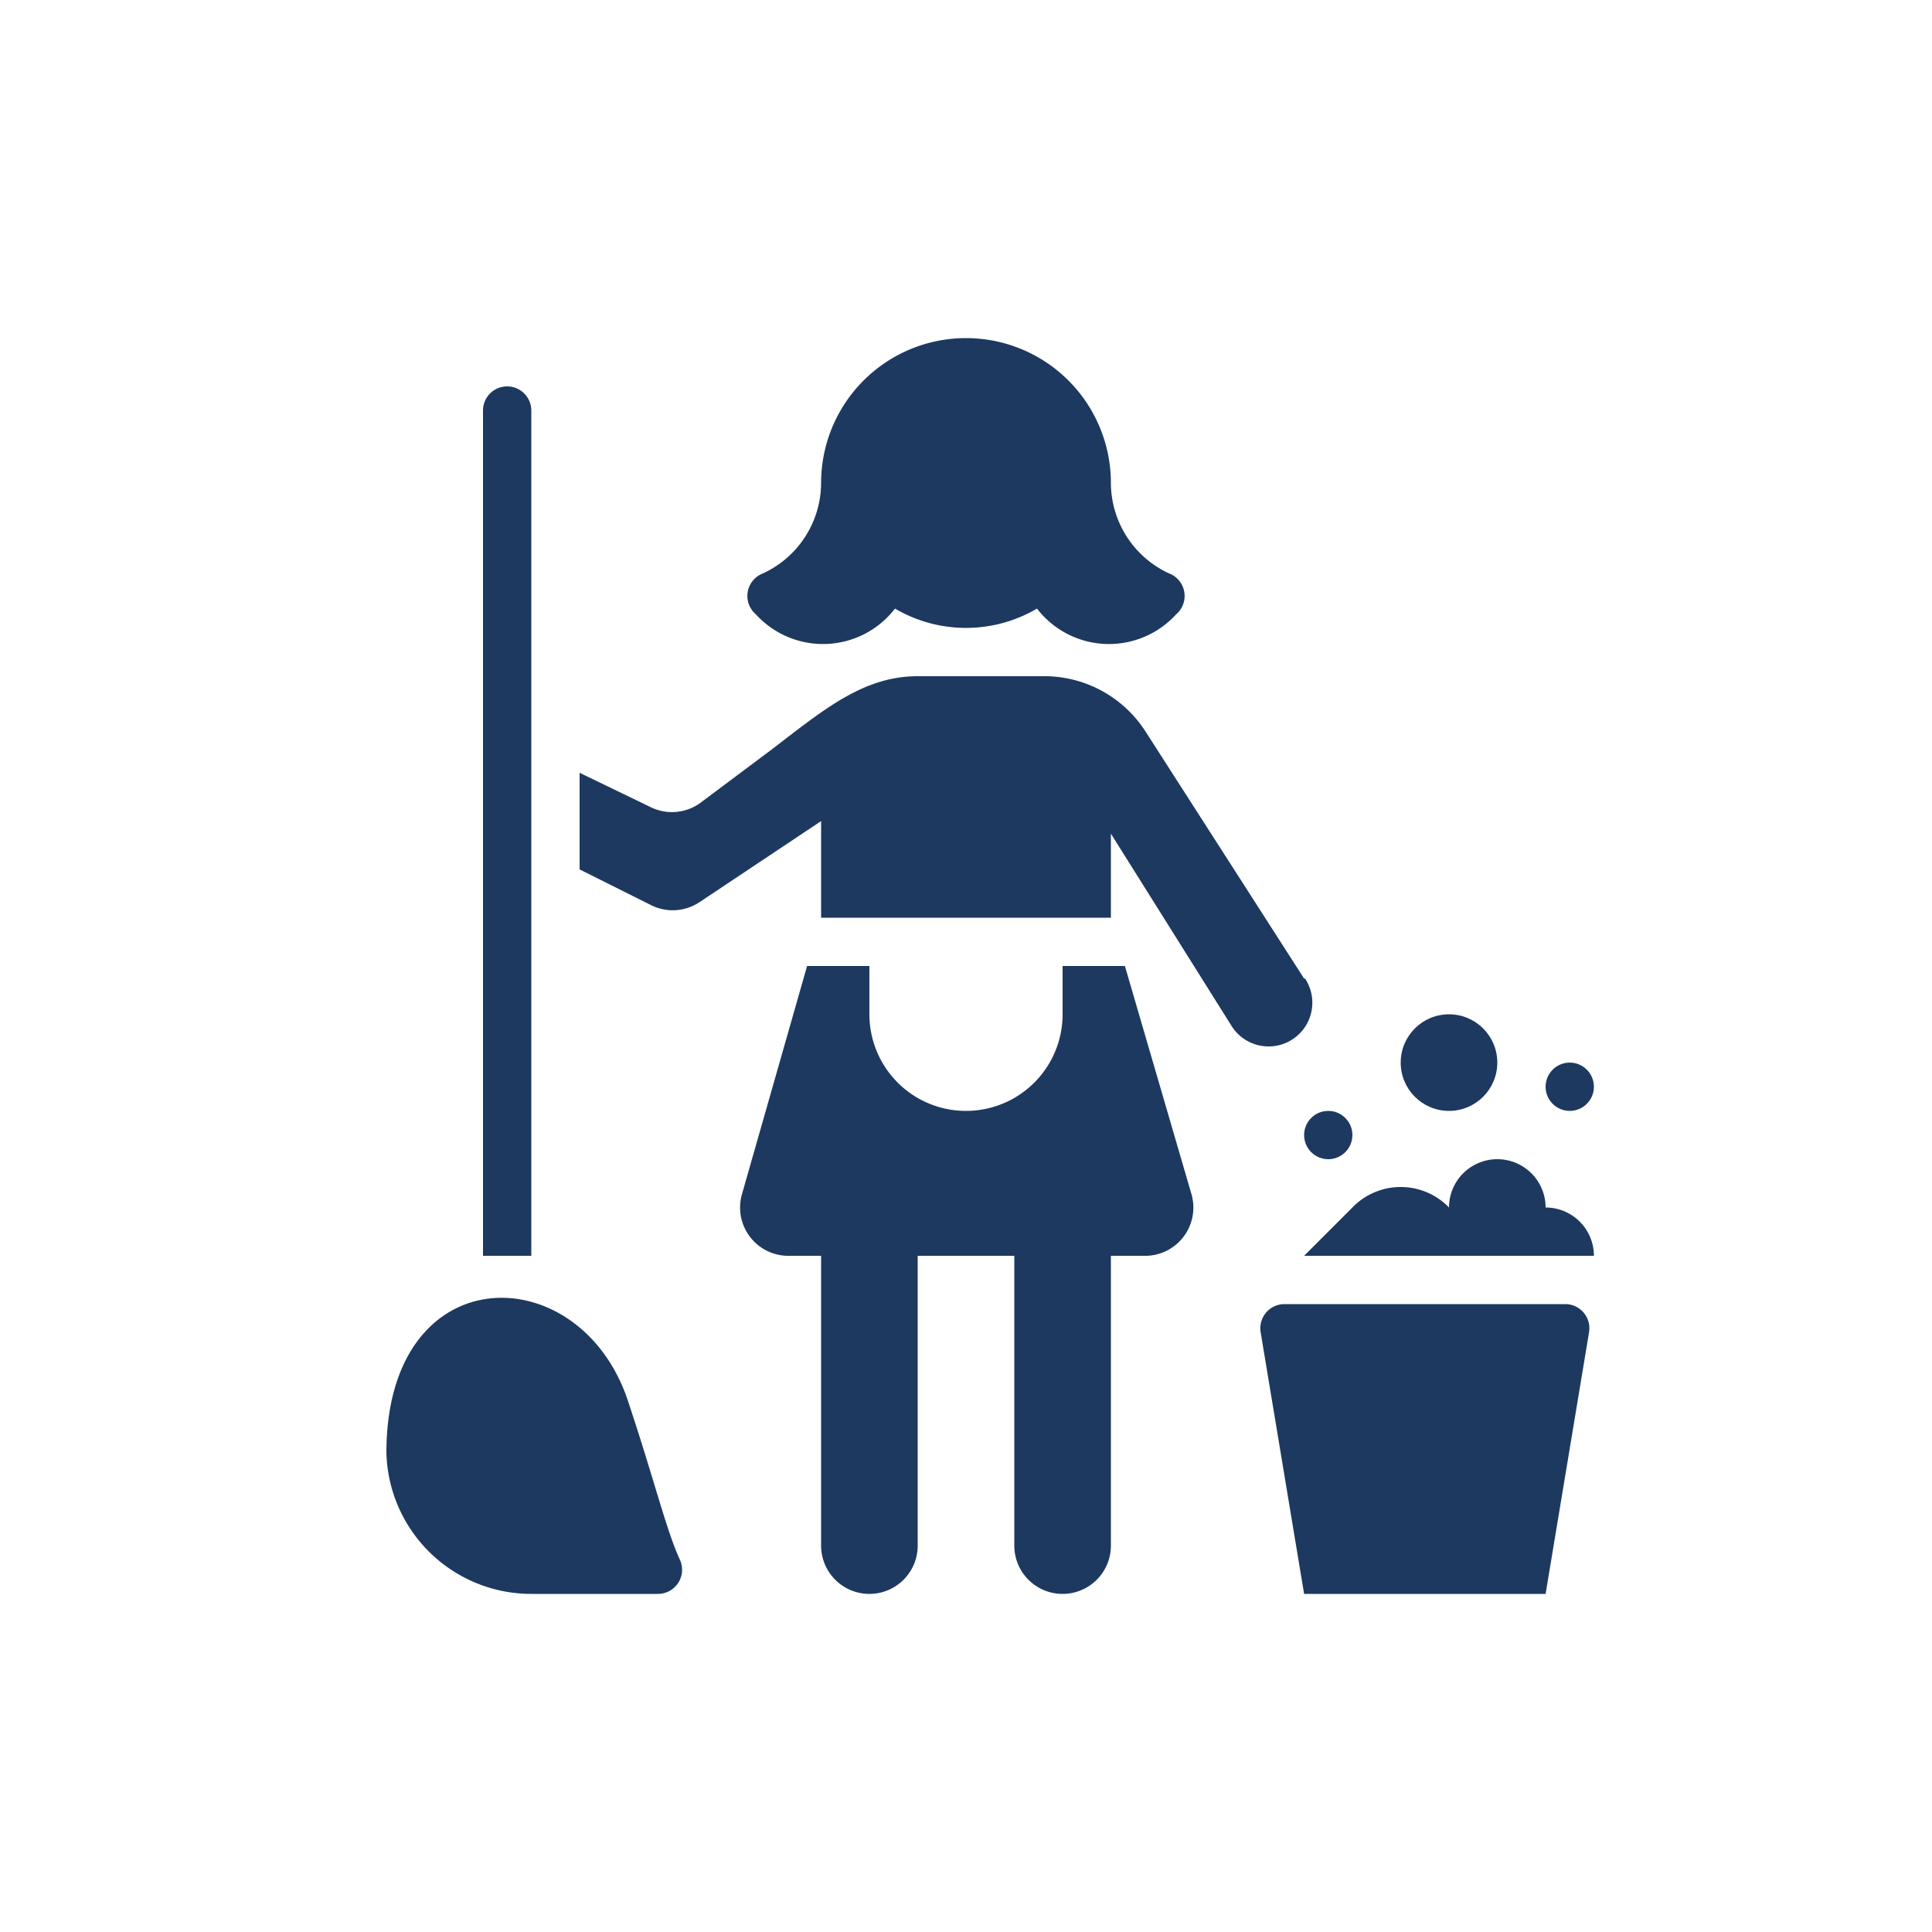
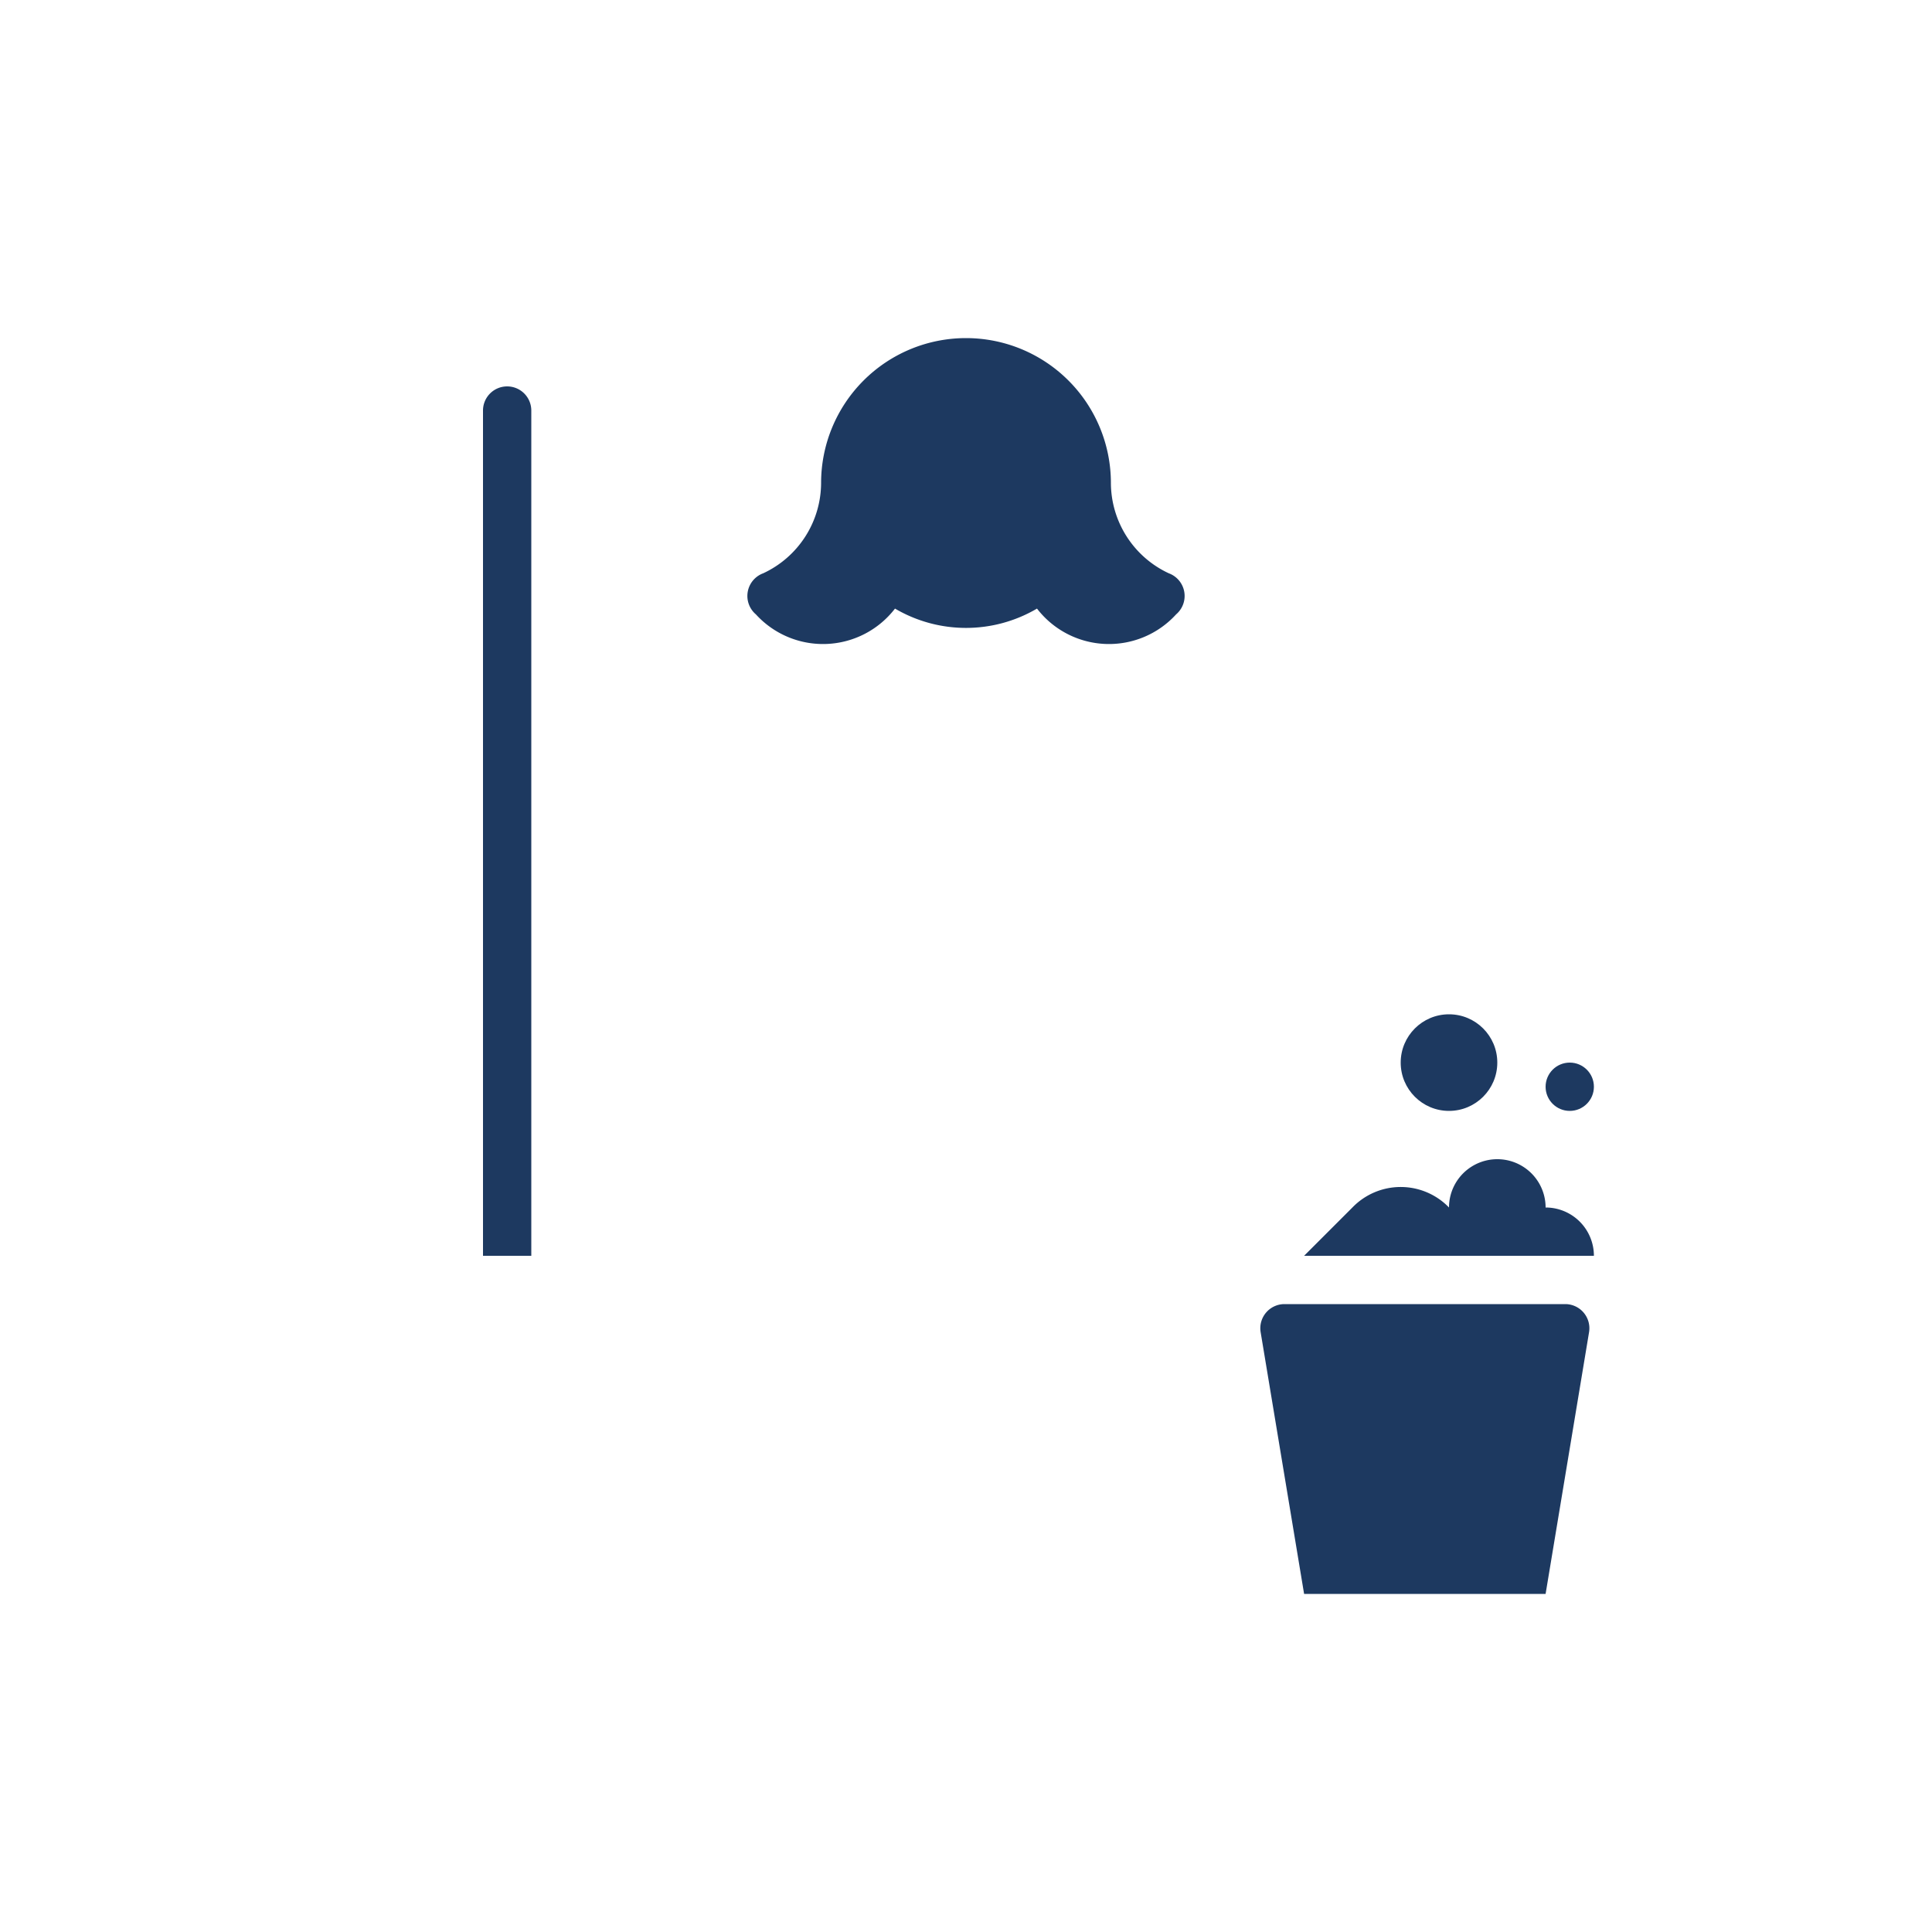
<svg xmlns="http://www.w3.org/2000/svg" viewBox="0 0 40 40">
  <g fill="#1d3960">
    <path d="m32 33h-5l-.9-5.42a.5.5 0 0 1 .49-.58h5.82a.5.5 0 0 1 .49.58z" />
    <circle cx="30" cy="22" r="1" />
    <circle cx="32.5" cy="22.5" r=".5" />
-     <circle cx="27.5" cy="23.5" r=".5" />
    <path d="m27 26h6a1 1 0 0 0 -1-1 1 1 0 0 0 -2 0 1.39 1.39 0 0 0 -2 0" />
    <path d="m10.5 8a.5.5 0 0 1 .5.5v17.5a0 0 0 0 1 0 0h-1a0 0 0 0 1 0 0v-17.5a.5.5 0 0 1 .5-.5z" />
    <path d="m18.53 12.6a2.9 2.9 0 0 0 2.94 0 1.88 1.88 0 0 0 2.88.12.5.5 0 0 0 -.15-.85 2.07 2.07 0 0 1 -1.2-1.87 3 3 0 0 0 -6 0 2.07 2.07 0 0 1 -1.2 1.87.5.5 0 0 0 -.15.85 1.88 1.88 0 0 0 2.88-.12z" />
-     <path d="m8 30.08c0-4.08 4-4.08 5-1.08.55 1.65.8 2.7 1.08 3.3a.5.5 0 0 1 -.46.7h-2.62a3 3 0 0 1 -3-2.92z" />
-     <path d="m23.29 20h-1.29v1a2 2 0 0 1 -4 0v-1h-1.29l-1.35 4.73a1 1 0 0 0 1 1.27h.64v6a1 1 0 0 0 2 0v-6h2v6a1 1 0 0 0 2 0v-6h.67a1 1 0 0 0 1-1.27z" />
-     <path d="m27 20.26-3.28-5.11a2.49 2.49 0 0 0 -2.08-1.15h-2.64c-1.11 0-1.92.67-3 1.5l-1.51 1.13a1 1 0 0 1 -1 .09l-1.49-.72v2l1.48.74a1 1 0 0 0 1-.06l2.52-1.68v2h6v-1.74l2.51 4a.89.89 0 1 0 1.51-1z" />
  </g>
-   <path d="m0 0h40v40h-40z" fill="none" />
</svg>